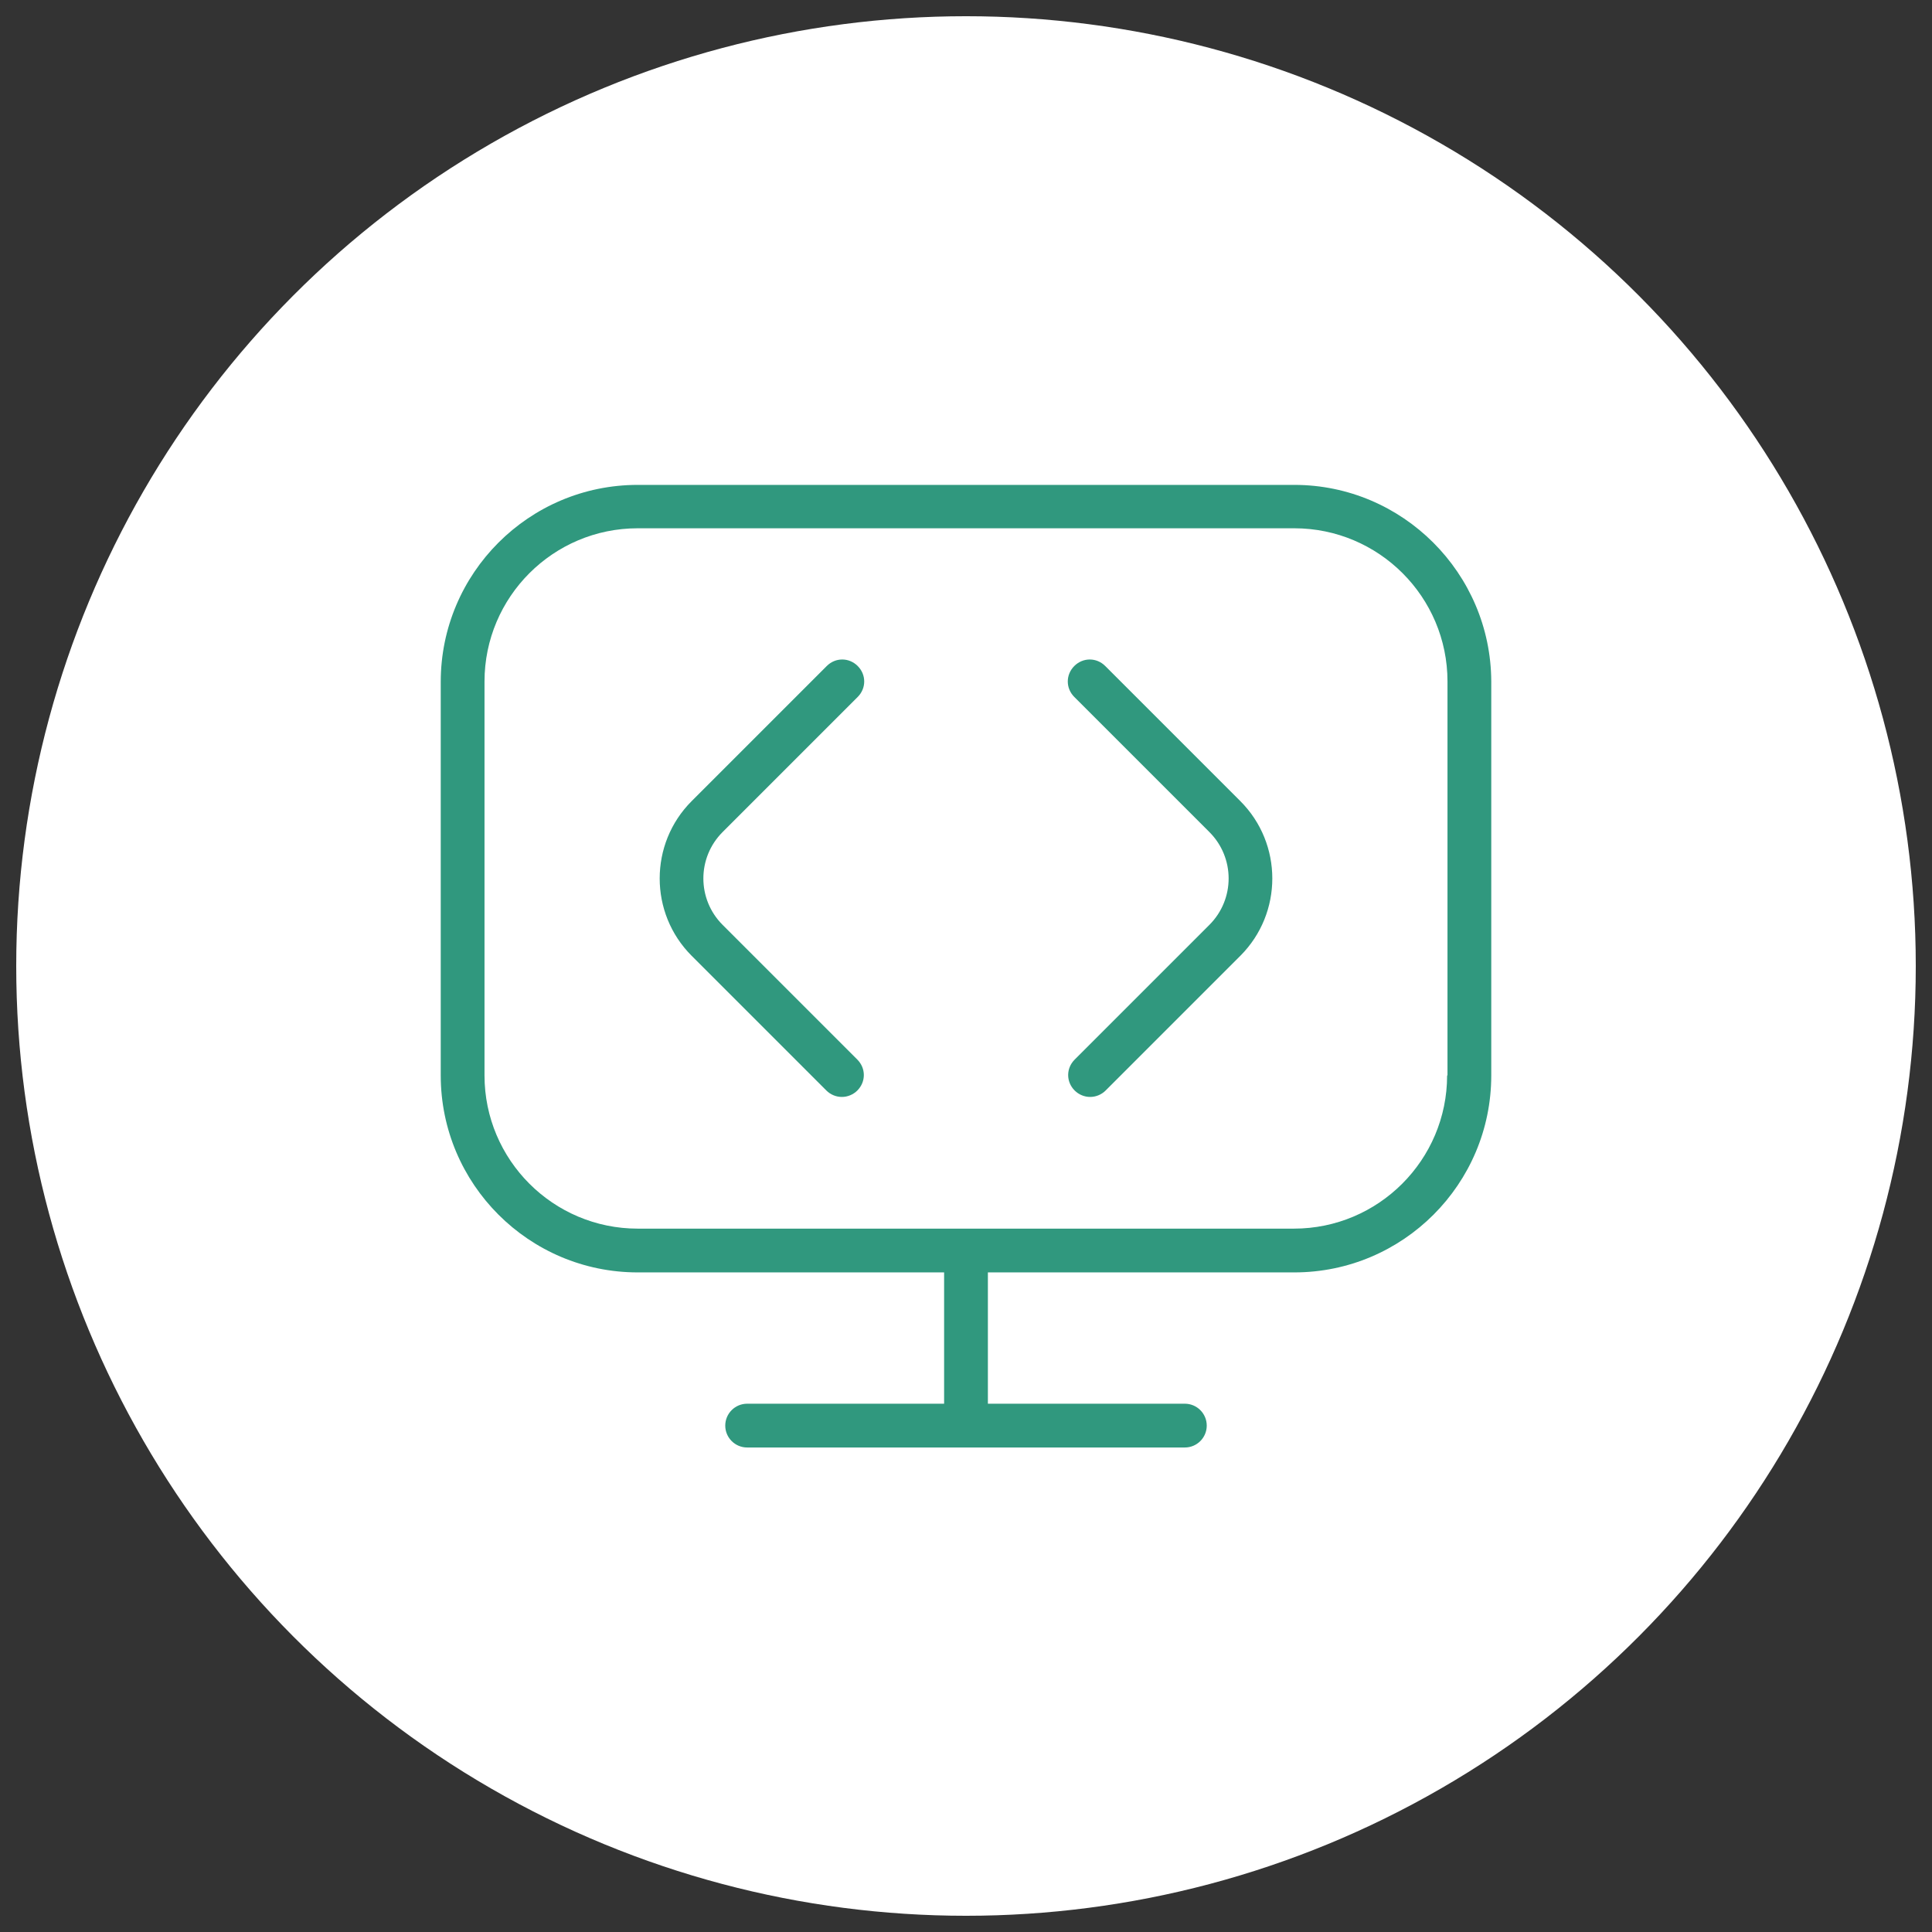
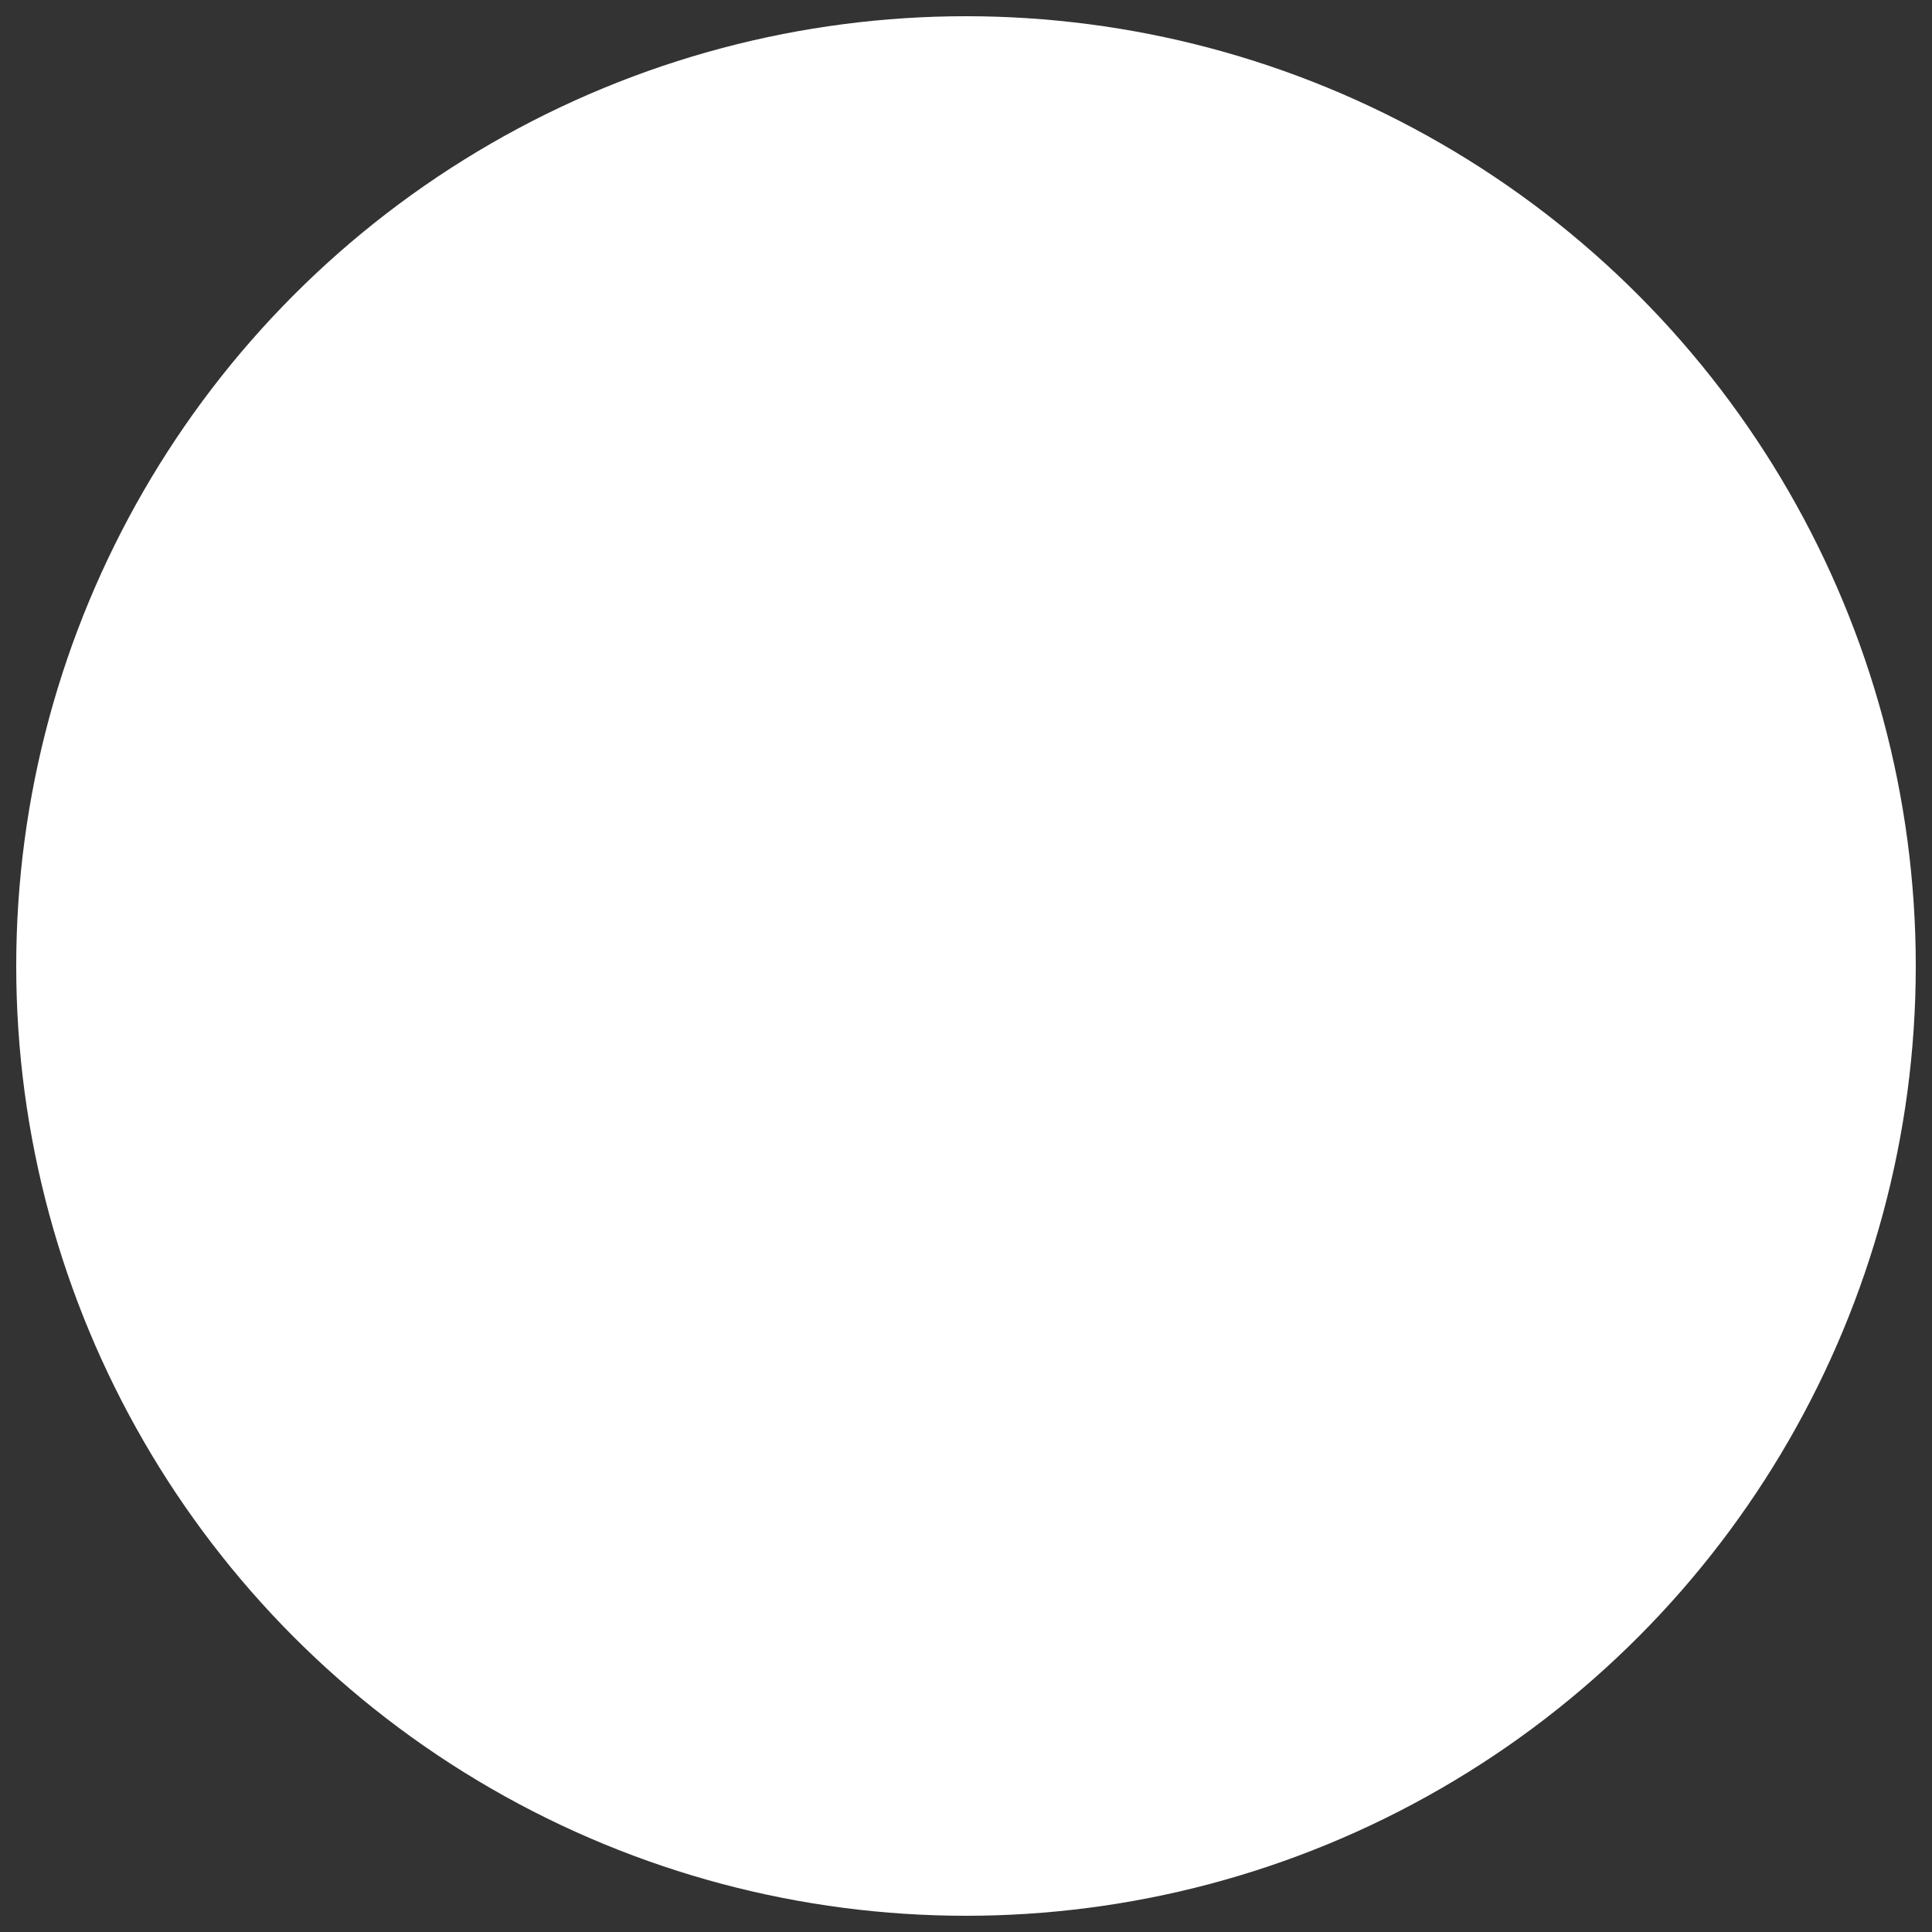
<svg xmlns="http://www.w3.org/2000/svg" version="1.1" x="0px" y="0px" viewBox="0 0 512 512" style="enable-background:new 0 0 512 512;" xml:space="preserve">
  <rect x="0" y="0" width="512" height="512" fill="#333333" stroke="none" />
  <style type="text/css">
	.st0{fill:#FFFFFF;}
	.st1{fill:#30987E;}
</style>
  <g id="レイヤー_2">
    <circle class="st0" cx="256" cy="256" r="251.7" />
  </g>
  <g id="Layer_1">
-     <path class="st1" d="M343,128.5H169c-28.8,0-52.2,23.4-52.2,52.2V285c0,28.8,23.4,52.2,52.2,52.2h81.2v34.8H198   c-3.2,0-5.8,2.6-5.8,5.8c0,3.2,2.6,5.8,5.8,5.8H314c3.2,0,5.8-2.6,5.8-5.8c0-3.2-2.6-5.8-5.8-5.8h-52.2v-34.8H343   c28.8,0,52.2-23.4,52.2-52.2V180.6C395.1,151.9,371.7,128.5,343,128.5z M383.5,285c0,22.4-18.2,40.6-40.6,40.6H169   c-22.4,0-40.6-18.2-40.6-40.6V180.6c0-22.4,18.2-40.6,40.6-40.6H343c22.4,0,40.6,18.2,40.6,40.6V285z M328.7,212.3   c11.3,11.3,11.3,29.7,0,41l-35.7,35.7c-1.1,1.1-2.6,1.7-4.1,1.7s-3-0.6-4.1-1.7c-2.3-2.3-2.3-5.9,0-8.2l35.7-35.7   c6.8-6.8,6.8-17.8,0-24.6l-35.8-35.8c-2.3-2.3-2.3-5.9,0-8.2c2.3-2.3,5.9-2.3,8.2,0L328.7,212.3L328.7,212.3z M191.5,220.5   c-6.8,6.8-6.8,17.8,0,24.6l35.7,35.7c2.3,2.3,2.3,5.9,0,8.2c-1.1,1.1-2.6,1.7-4.1,1.7c-1.5,0-3-0.6-4.1-1.7l-35.7-35.7   c-11.3-11.3-11.3-29.7,0-41l35.8-35.8c2.3-2.3,5.9-2.3,8.2,0s2.3,5.9,0,8.2L191.5,220.5L191.5,220.5z" />
-   </g>
+     </g>
</svg>